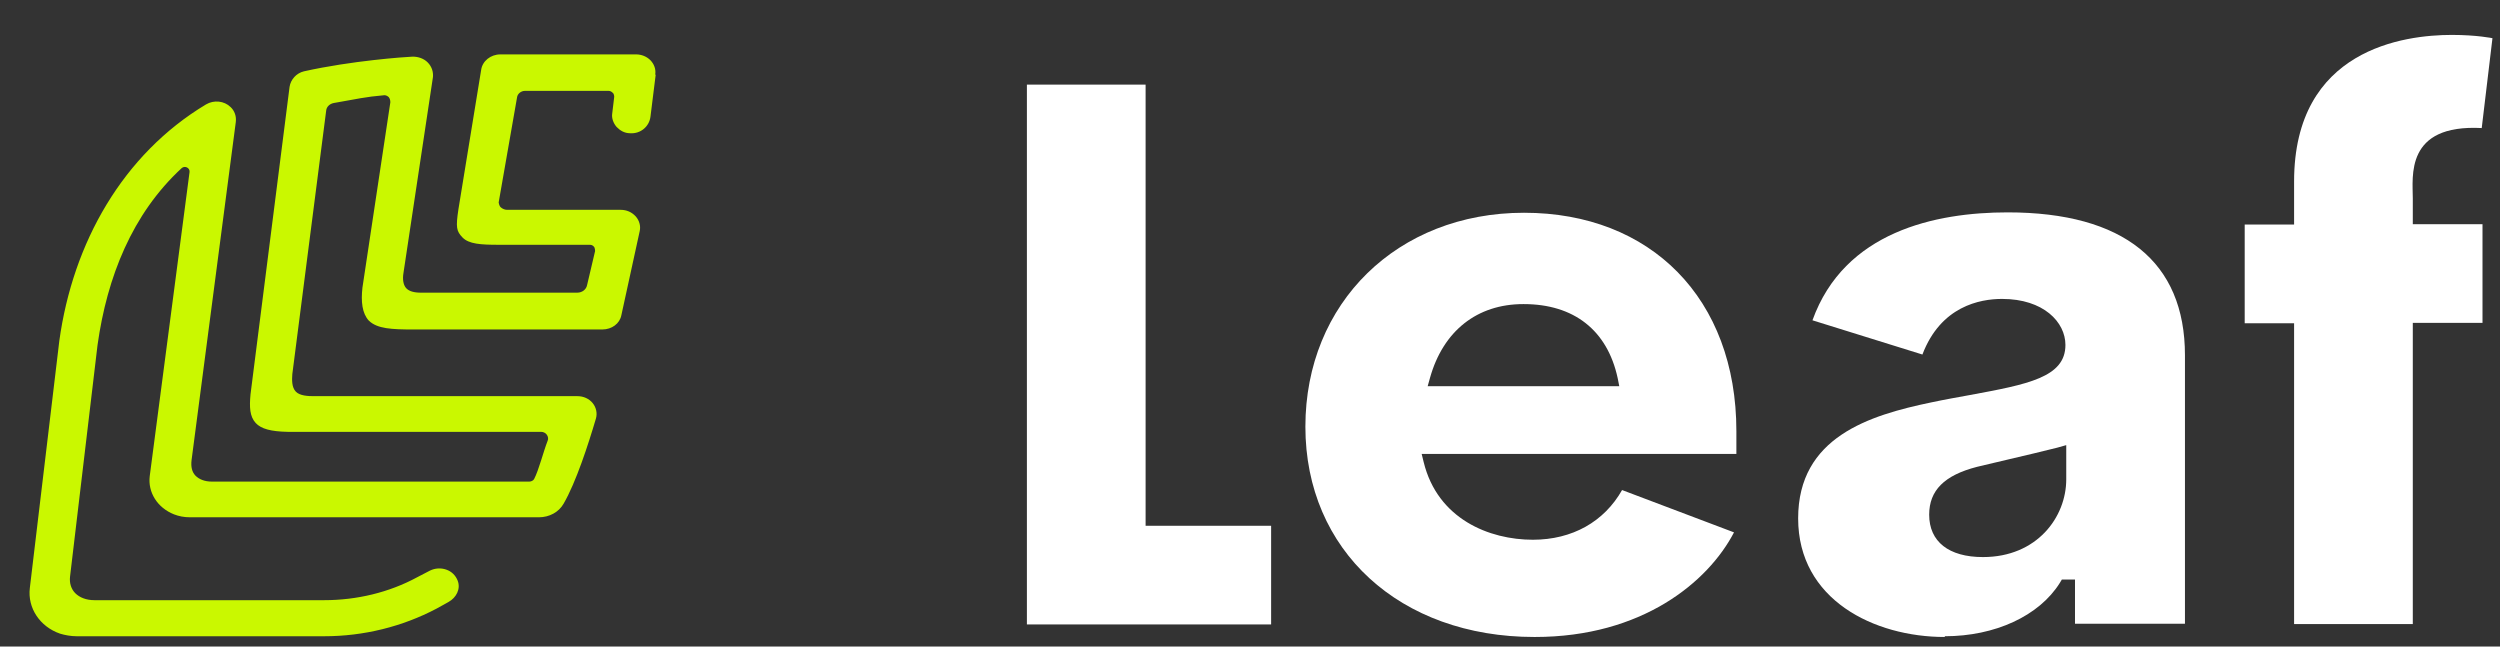
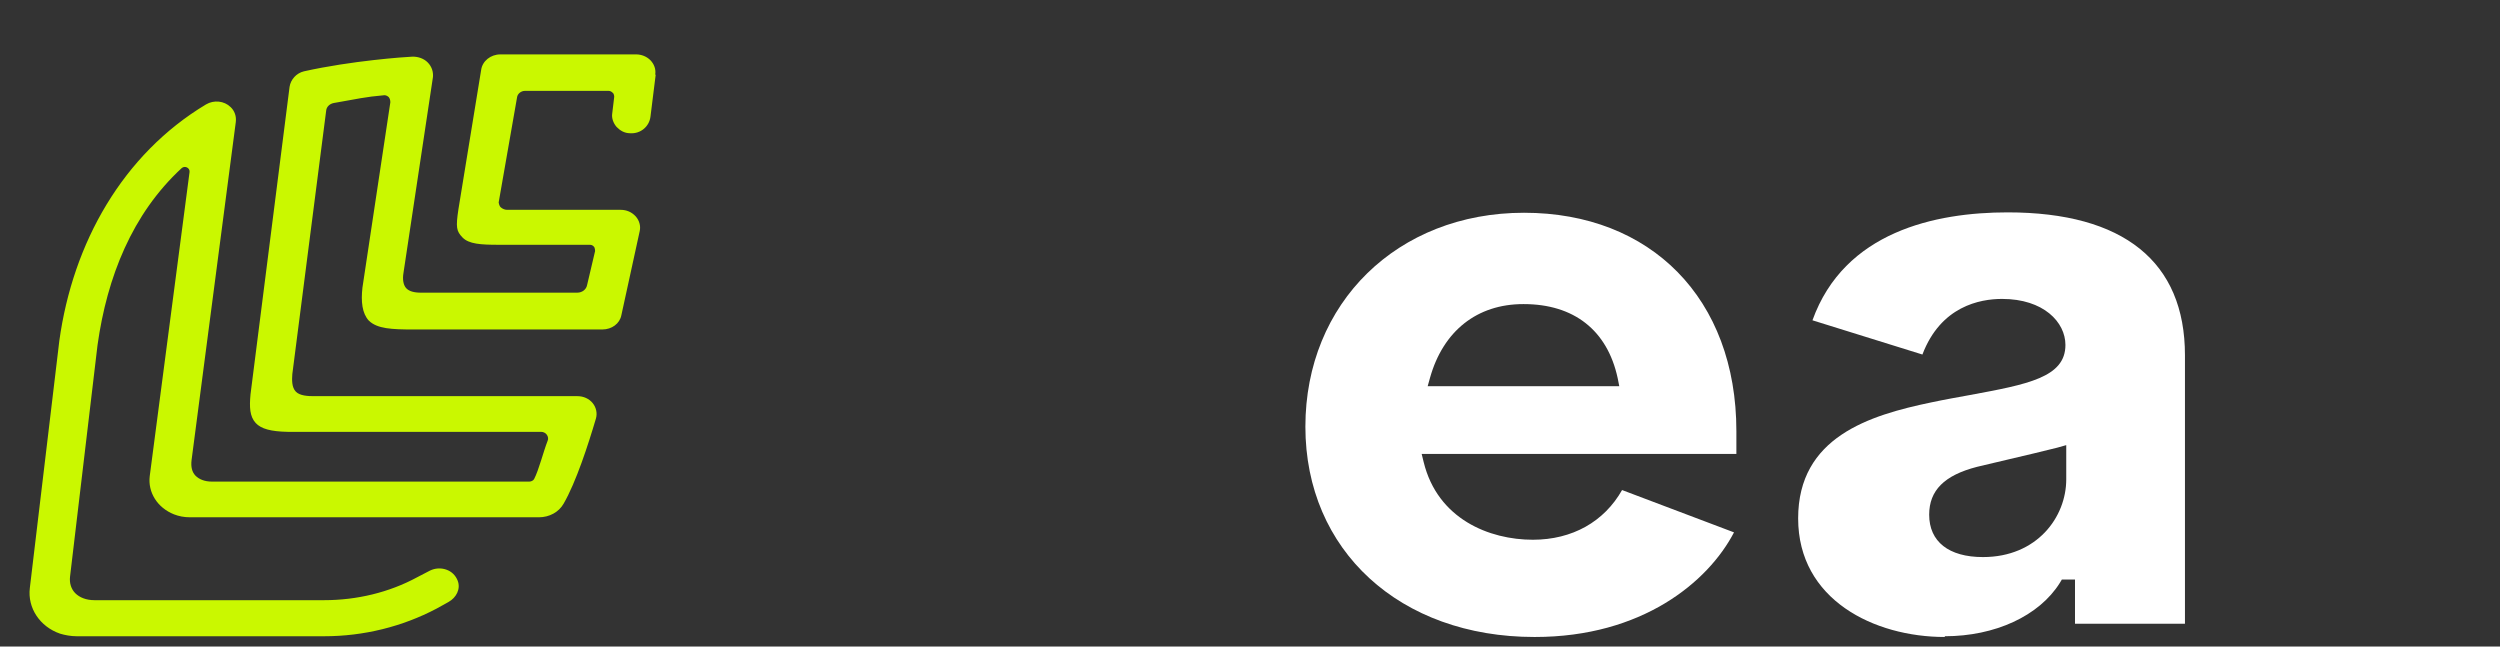
<svg xmlns="http://www.w3.org/2000/svg" width="58" height="15" viewBox="0 0 58 15" fill="none">
  <rect x="0" y="0" width="58" height="15" fill="#333333" stroke="none" />
  <g clip-path="url(#clip0_23_881)">
-     <path d="M23.824 14.487V1.963H26.578V12.198H29.49V14.487H23.824Z" fill="white" />
    <path d="M35.599 14.778C32.475 14.778 30.285 12.77 30.285 9.899C30.285 7.029 32.419 4.936 35.358 4.936C38.297 4.936 40.284 6.926 40.284 10.002V10.532H32.983L33.029 10.72C33.353 12.044 34.554 12.522 35.562 12.522C36.477 12.522 37.216 12.104 37.632 11.369L40.229 12.351C39.628 13.505 38.094 14.778 35.608 14.778H35.599ZM35.34 7.055C34.268 7.055 33.482 7.678 33.177 8.763L33.122 8.96H37.567L37.53 8.772C37.29 7.661 36.514 7.055 35.349 7.055H35.34Z" fill="white" />
    <path d="M45.118 14.778C43.482 14.778 41.717 13.915 41.717 12.027C41.717 10.139 43.371 9.635 44.803 9.336C45.127 9.267 45.423 9.216 45.7 9.165C47.04 8.917 47.918 8.755 47.918 8.003C47.918 7.473 47.41 6.935 46.449 6.935C45.931 6.935 45.025 7.106 44.6 8.225L42.049 7.431C42.789 5.372 44.905 4.927 46.578 4.927C49.267 4.927 50.691 6.072 50.691 8.242V14.47H48.14V13.445H47.835L47.789 13.522C47.308 14.291 46.282 14.761 45.118 14.761V14.778ZM47.724 10.387C47.419 10.463 46.957 10.575 46.55 10.669C46.264 10.737 46.005 10.797 45.866 10.831C45.108 11.027 44.757 11.378 44.757 11.941C44.757 12.565 45.21 12.924 46.005 12.924C47.262 12.924 47.937 11.993 47.937 11.121V10.327L47.724 10.387Z" fill="white" />
-     <path d="M53.223 14.487V7.499H52.077V5.209H53.223V4.21C53.223 1.134 55.783 0.81 56.883 0.81C57.465 0.81 57.825 0.886 57.825 0.886L57.576 2.971C55.792 2.877 55.977 4.099 55.977 4.603V5.201H57.594V7.49H55.977V14.479H53.223V14.487Z" fill="white" />
    <path d="M15.211 1.741L15.091 2.706C15.063 2.937 14.86 3.108 14.619 3.091C14.49 3.091 14.388 3.031 14.305 2.945C14.231 2.86 14.185 2.74 14.204 2.629L14.25 2.245C14.25 2.245 14.25 2.177 14.213 2.151C14.185 2.125 14.157 2.108 14.12 2.108H12.18C12.087 2.108 12.004 2.177 11.995 2.262L11.569 4.697C11.569 4.697 11.579 4.774 11.616 4.808C11.653 4.842 11.708 4.868 11.764 4.868H14.398C14.536 4.868 14.656 4.919 14.749 5.021C14.832 5.115 14.869 5.244 14.841 5.363L14.416 7.311C14.379 7.508 14.194 7.644 13.972 7.644H9.592C9.083 7.644 8.751 7.627 8.557 7.439C8.4 7.268 8.372 6.995 8.409 6.67L9.056 2.373C9.056 2.33 9.046 2.288 9.019 2.253C8.982 2.219 8.936 2.202 8.899 2.211C8.492 2.245 8.279 2.296 7.743 2.39C7.651 2.407 7.577 2.476 7.568 2.561L6.782 8.678C6.773 8.806 6.764 8.986 6.865 9.088C6.958 9.182 7.143 9.191 7.281 9.191H13.399C13.538 9.191 13.668 9.25 13.751 9.353C13.834 9.455 13.861 9.592 13.825 9.712C13.649 10.31 13.363 11.19 13.076 11.685C12.965 11.882 12.743 12.001 12.503 12.001H4.407C4.268 12.001 4.148 11.976 4.037 11.933C3.649 11.779 3.427 11.42 3.474 11.044L4.398 3.988C4.407 3.894 4.287 3.834 4.213 3.902C3.067 4.962 2.485 6.423 2.263 8.003L1.625 13.377C1.607 13.531 1.653 13.667 1.745 13.761C1.847 13.864 2.004 13.924 2.189 13.924H7.522C8.279 13.924 9.028 13.744 9.675 13.394L9.971 13.24C10.091 13.18 10.229 13.172 10.35 13.214C10.479 13.257 10.571 13.351 10.618 13.471C10.692 13.659 10.59 13.864 10.405 13.966L10.128 14.12C9.333 14.539 8.437 14.761 7.522 14.761H1.782C1.644 14.761 1.505 14.735 1.394 14.701C0.923 14.539 0.636 14.103 0.692 13.642L1.376 7.909C1.69 5.628 2.854 3.578 4.777 2.424C4.962 2.313 5.202 2.339 5.35 2.484C5.442 2.57 5.488 2.698 5.47 2.834L4.444 10.677C4.426 10.831 4.453 10.95 4.536 11.036C4.62 11.121 4.749 11.173 4.915 11.173H12.281C12.327 11.173 12.374 11.147 12.392 11.113C12.503 10.899 12.605 10.481 12.706 10.224C12.725 10.182 12.716 10.13 12.688 10.088C12.66 10.045 12.605 10.019 12.558 10.019H6.681C6.283 10.011 6.061 9.951 5.932 9.814C5.793 9.66 5.784 9.447 5.812 9.148L6.718 2.014C6.745 1.843 6.875 1.698 7.05 1.655C8.159 1.408 9.388 1.322 9.573 1.314C9.703 1.314 9.832 1.356 9.924 1.45C10.017 1.544 10.054 1.664 10.045 1.784L9.361 6.329C9.333 6.491 9.361 6.619 9.425 6.687C9.49 6.756 9.601 6.79 9.767 6.79H13.39C13.51 6.79 13.603 6.713 13.621 6.611L13.806 5.825C13.806 5.825 13.806 5.748 13.778 5.722C13.751 5.688 13.714 5.679 13.677 5.679H11.569C11.154 5.679 10.876 5.662 10.729 5.508C10.59 5.363 10.571 5.278 10.636 4.851L11.163 1.621C11.191 1.416 11.385 1.262 11.607 1.262H14.758C14.887 1.262 15.008 1.314 15.091 1.399C15.174 1.485 15.22 1.604 15.202 1.724L15.211 1.741Z" fill="#CAF800" />
  </g>
  <defs>
    <clipPath id="clip0_23_881">
      <rect width="57.143" height="13.968" fill="white" transform="translate(0.683 0.81)" />
    </clipPath>
  </defs>
</svg>